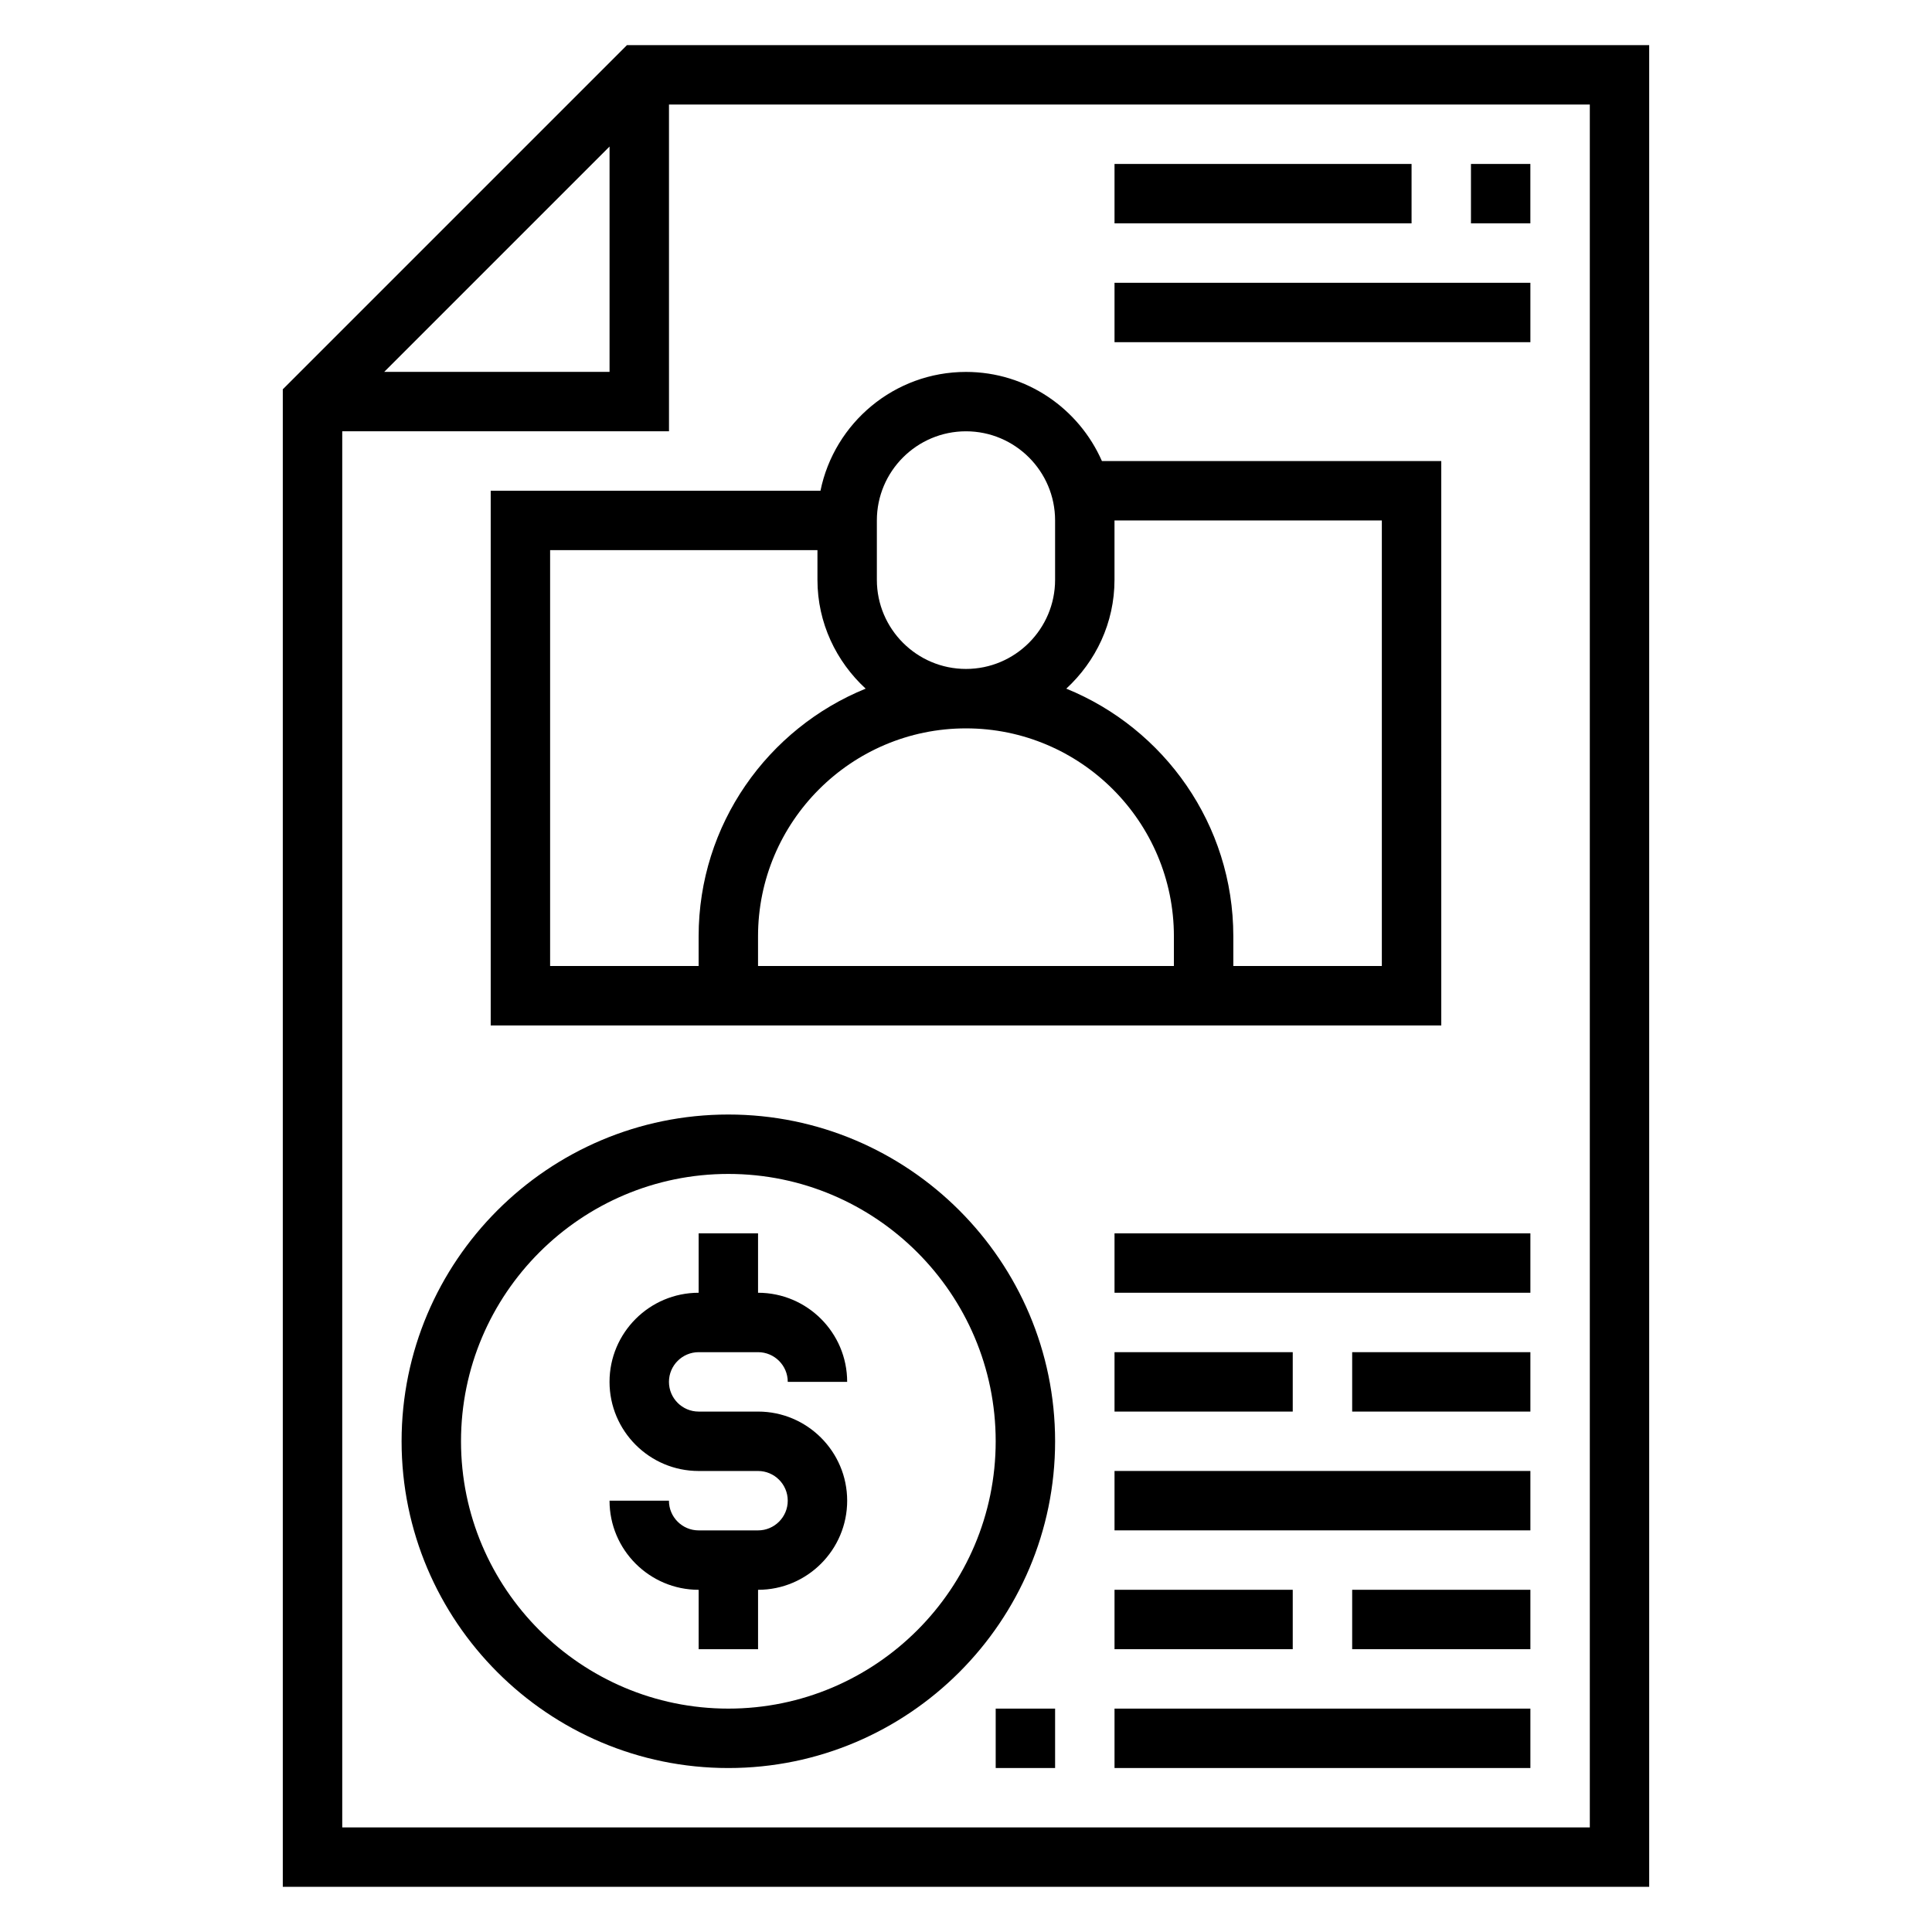
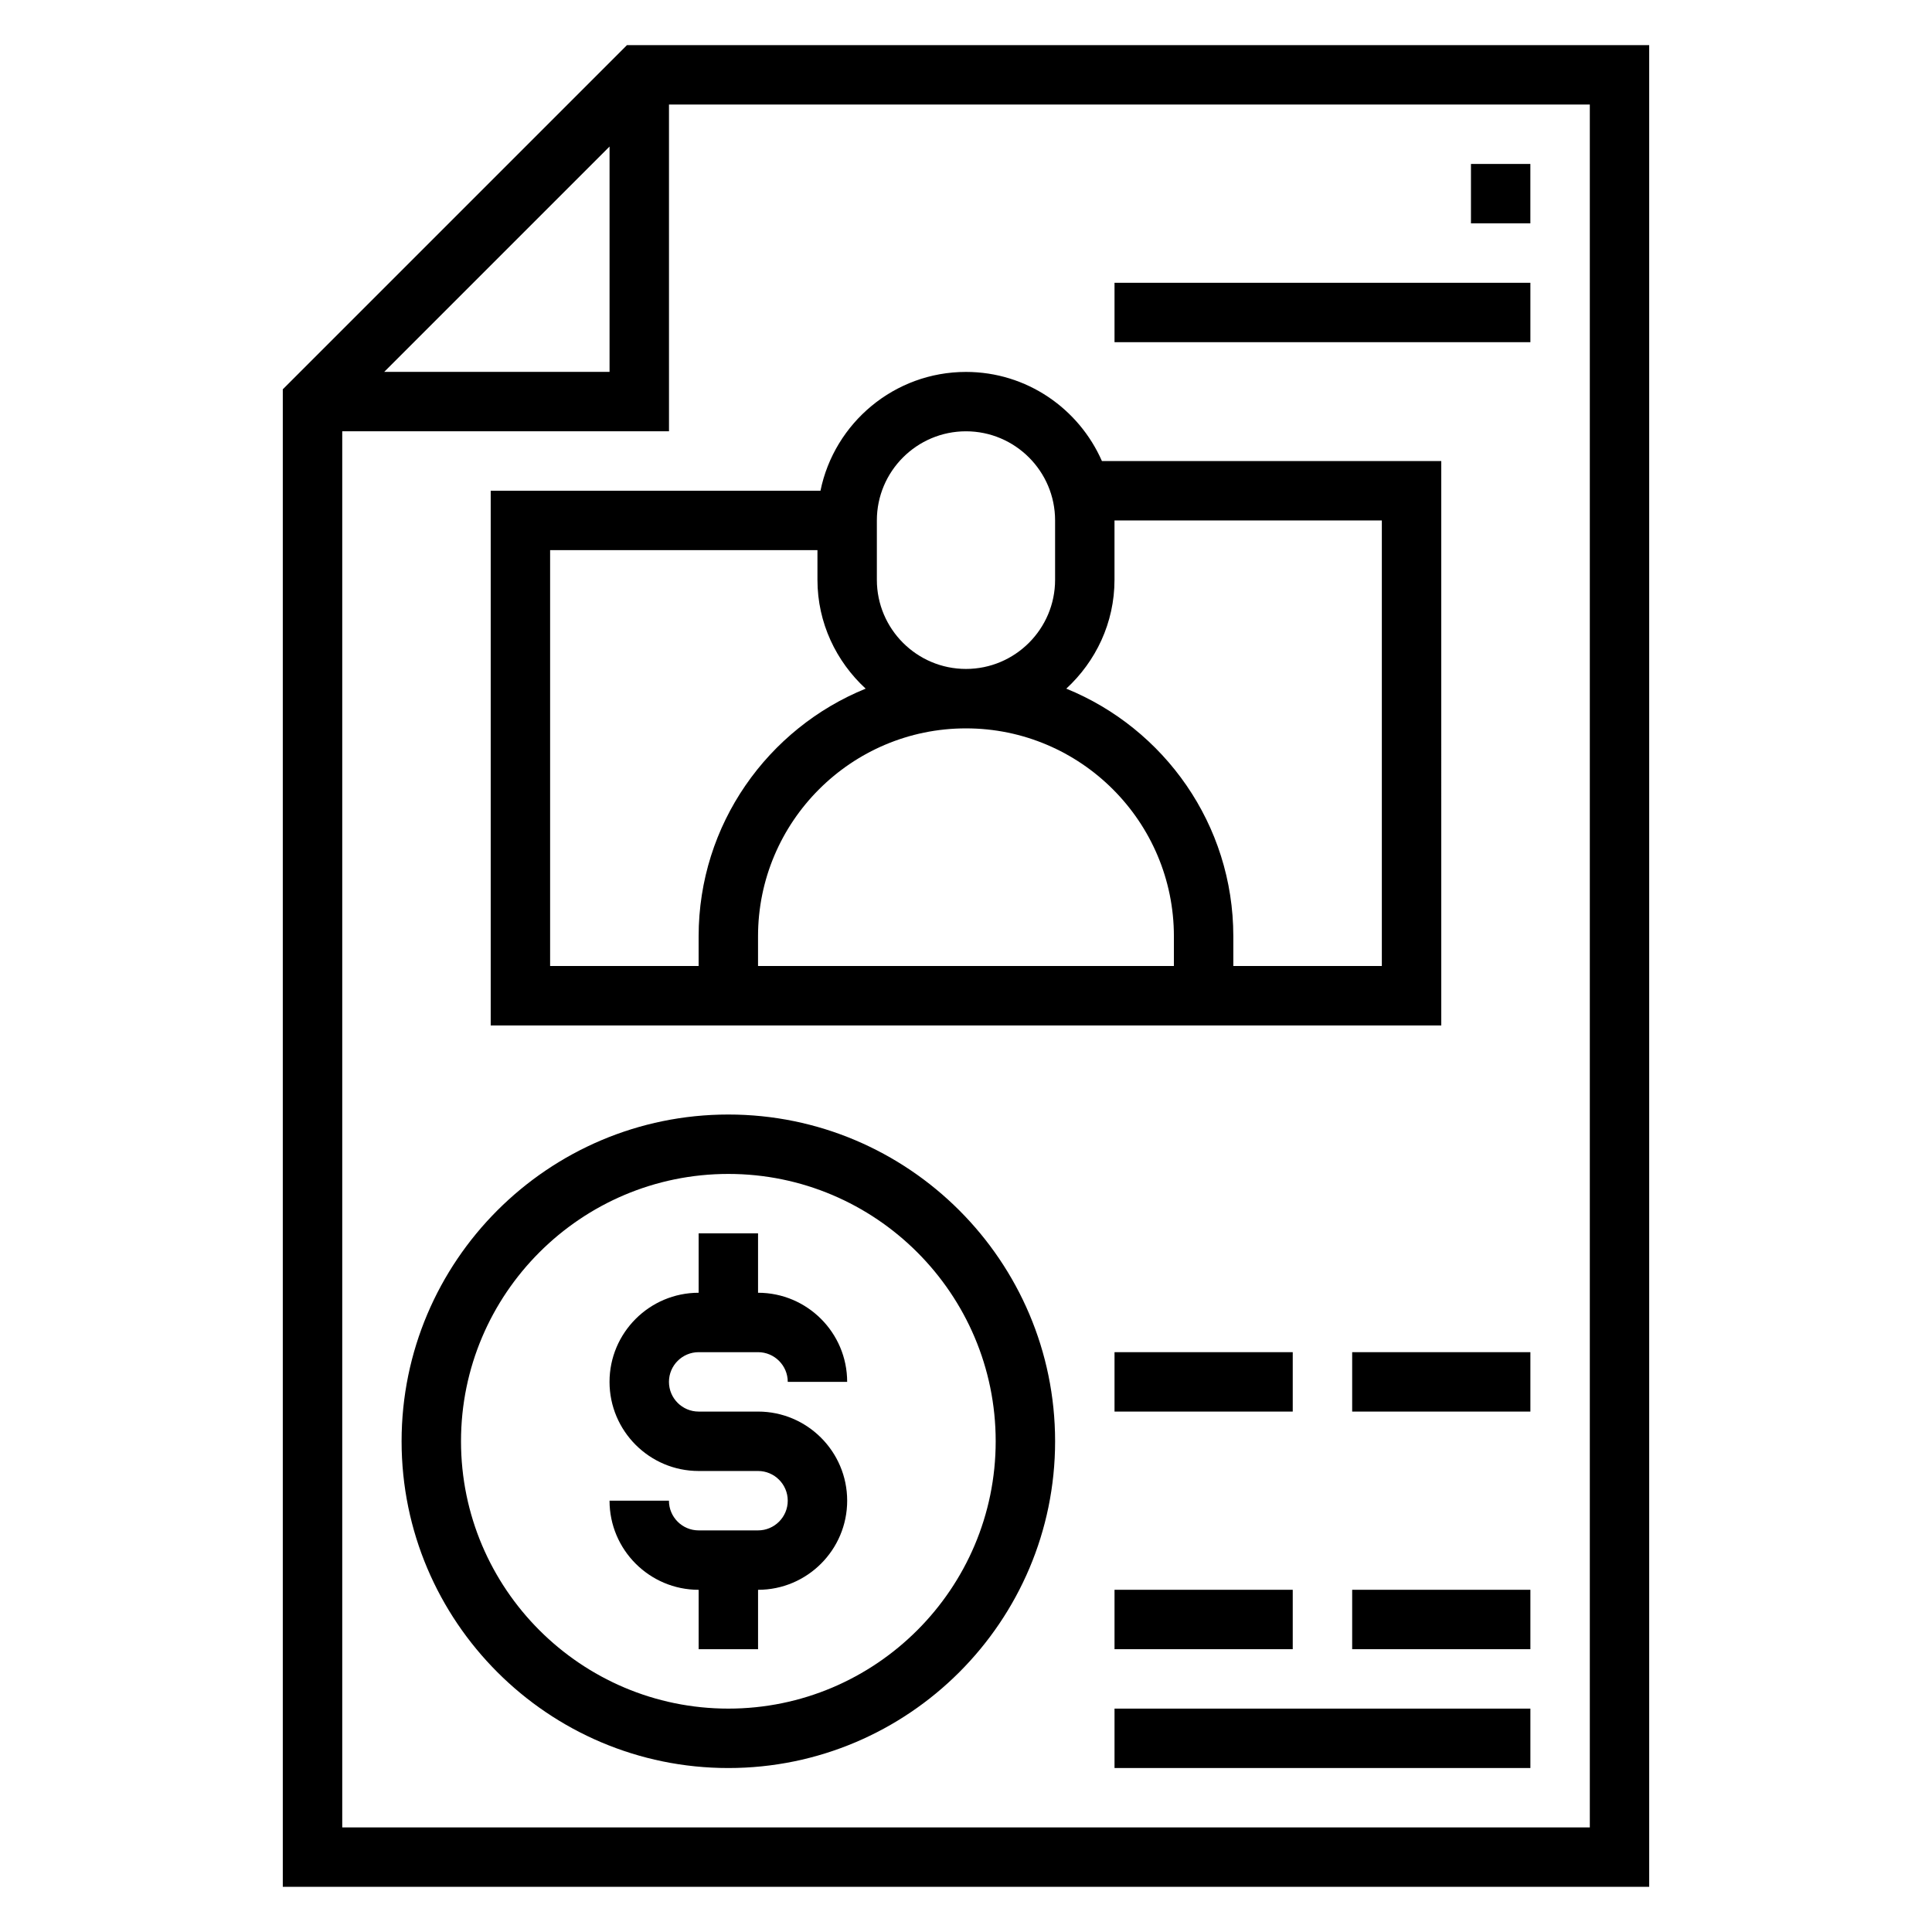
<svg xmlns="http://www.w3.org/2000/svg" fill="#000000" width="800px" height="800px" version="1.1" viewBox="144 144 512 512">
  <g>
    <path d="m310.15 155.96-91.207 91.207v396.86h362.11v-488.07zm-4.613 26.875v59.719h-59.719zm259.78 445.45h-330.62v-369.99h86.594l-0.004-86.59h244.03z" />
    <path d="m329.15 502.34h15.742c4.336 0 7.871 3.527 7.871 7.871h15.742c0-13.02-10.598-23.617-23.617-23.617v-15.742h-15.742v15.742c-13.02 0-23.617 10.598-23.617 23.617s10.598 23.617 23.617 23.617h15.742c4.336 0 7.871 3.527 7.871 7.871s-3.535 7.871-7.871 7.871h-15.742c-4.336 0-7.871-3.527-7.871-7.871h-15.742c0 13.02 10.598 23.617 23.617 23.617v15.742h15.742v-15.742c13.02 0 23.617-10.598 23.617-23.617 0-13.02-10.598-23.617-23.617-23.617h-15.742c-4.336 0-7.871-3.527-7.871-7.871s3.535-7.871 7.871-7.871z" />
    <path d="m337.02 439.36c-47.742 0-86.594 38.848-86.594 86.594 0 47.742 38.848 86.594 86.594 86.594 47.742 0 86.594-38.848 86.594-86.594-0.004-47.746-38.852-86.594-86.594-86.594zm0 157.44c-39.062 0-70.848-31.781-70.848-70.848 0-39.07 31.789-70.848 70.848-70.848 39.062 0 70.848 31.781 70.848 70.848s-31.789 70.848-70.848 70.848z" />
-     <path d="m439.36 470.85h110.21v15.742h-110.21z" />
-     <path d="m439.36 533.82h110.21v15.742h-110.21z" />
    <path d="m439.36 502.34h47.23v15.742h-47.23z" />
    <path d="m502.34 502.34h47.23v15.742h-47.23z" />
    <path d="m439.36 596.8h110.21v15.742h-110.21z" />
    <path d="m439.36 565.31h47.23v15.742h-47.23z" />
    <path d="m502.34 565.31h47.23v15.742h-47.23z" />
-     <path d="m407.87 596.8h15.742v15.742h-15.742z" />
+     <path d="m407.87 596.8h15.742h-15.742z" />
    <path d="m361.43 274.05h-87.387v141.7h251.91l-0.004-149.57h-89.93c-6.094-13.879-19.926-23.617-36.023-23.617-19 0-34.902 13.547-38.562 31.488zm-71.645 15.742h70.848v7.871c0 11.422 4.977 21.641 12.777 28.836-25.922 10.543-44.266 35.969-44.266 65.629v7.871h-39.359zm165.31 110.21h-110.21v-7.871c0-30.379 24.719-55.105 55.105-55.105s55.105 24.727 55.105 55.105zm-15.742-102.34v-15.742h70.848v118.08h-39.359v-7.871c0-29.66-18.344-55.09-44.266-65.629 7.801-7.203 12.777-17.418 12.777-28.84zm-62.977-15.746c0-13.02 10.598-23.617 23.617-23.617s23.617 10.598 23.617 23.617v15.742c0 13.02-10.598 23.617-23.617 23.617s-23.617-10.598-23.617-23.617z" />
    <path d="m533.82 187.45h15.742v15.742h-15.742z" />
-     <path d="m439.36 187.45h78.719v15.742h-78.719z" />
    <path d="m439.36 218.94h110.21v15.742h-110.21z" />
  </g>
</svg>